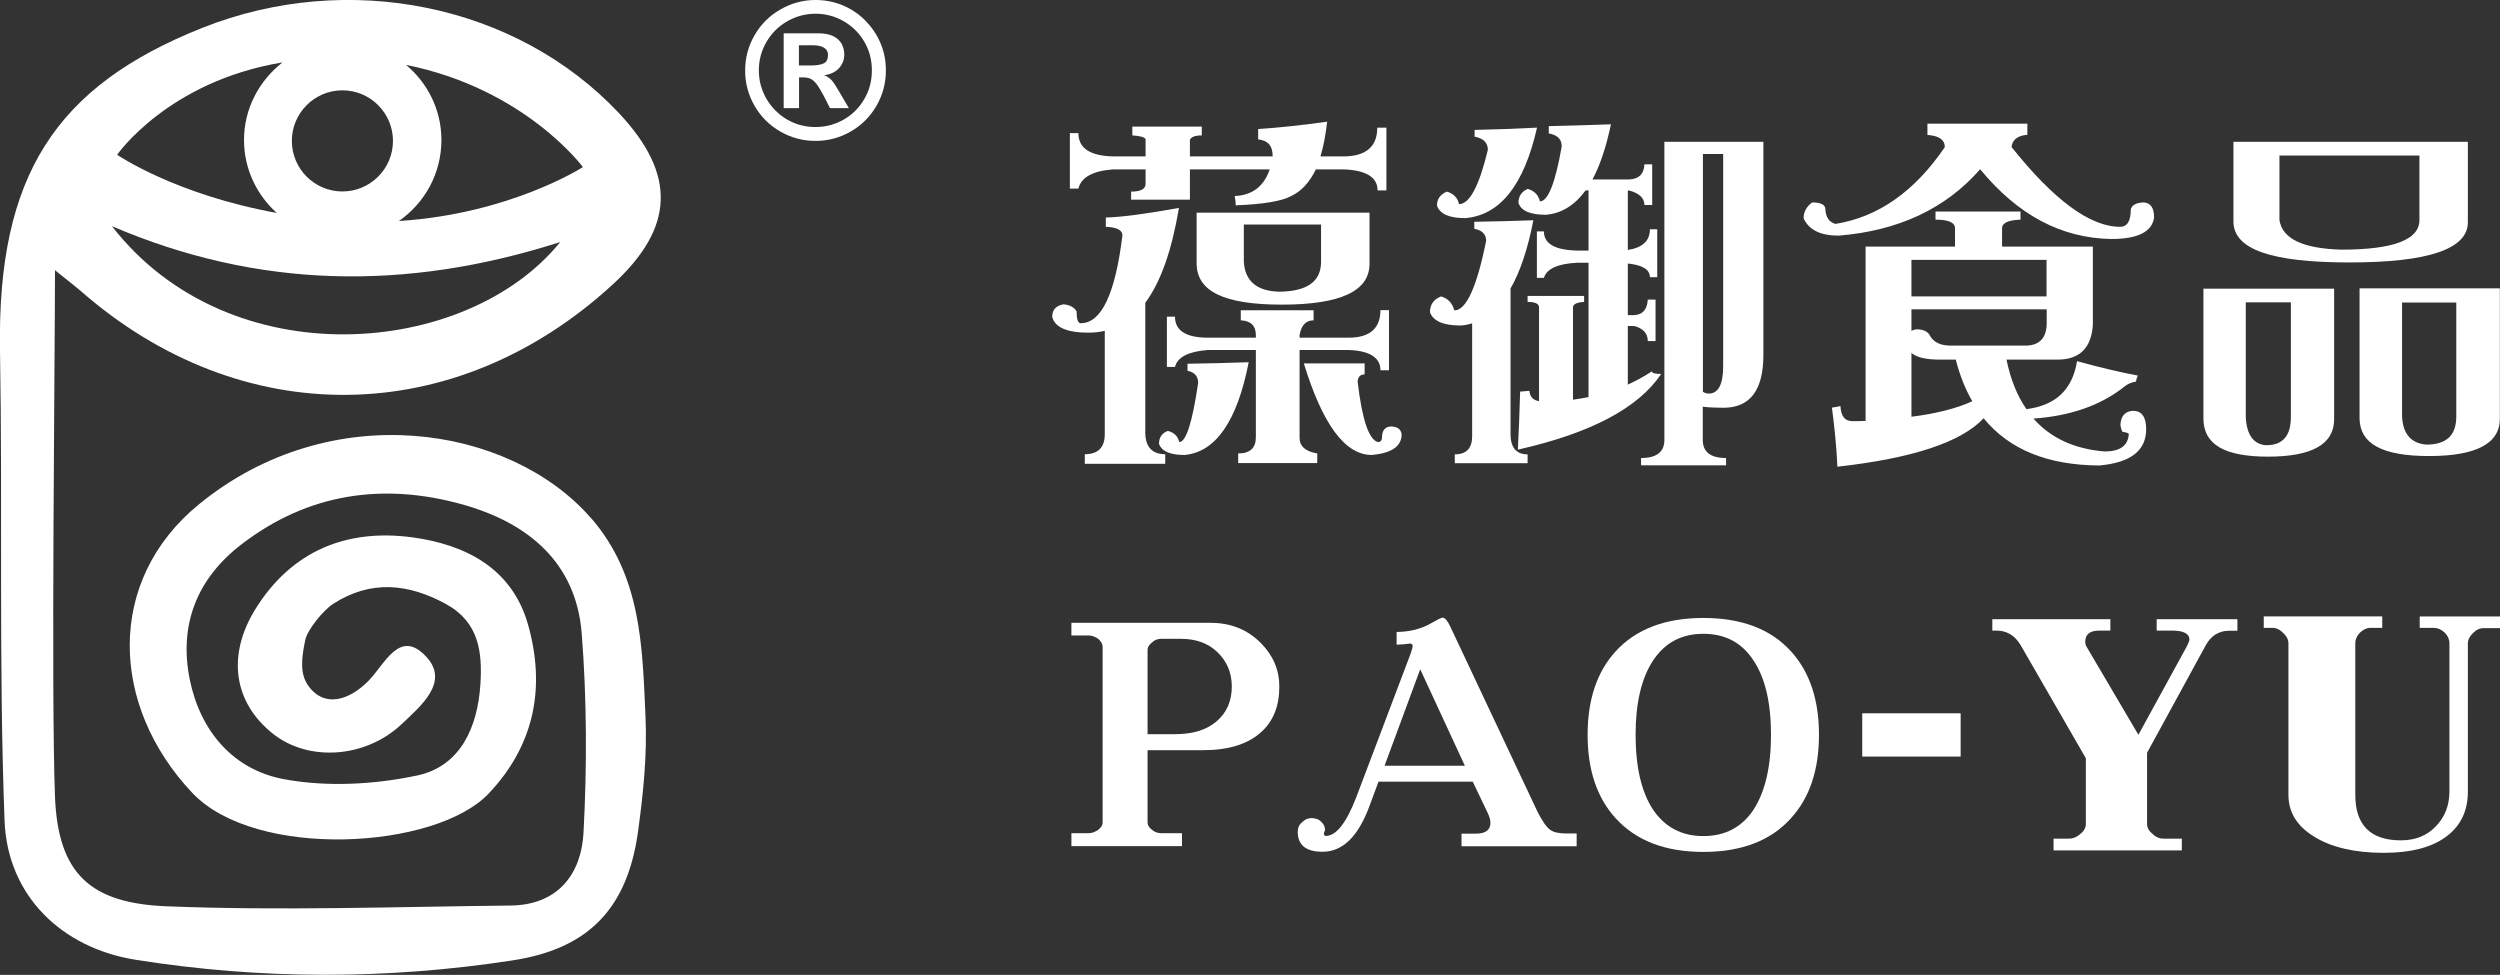
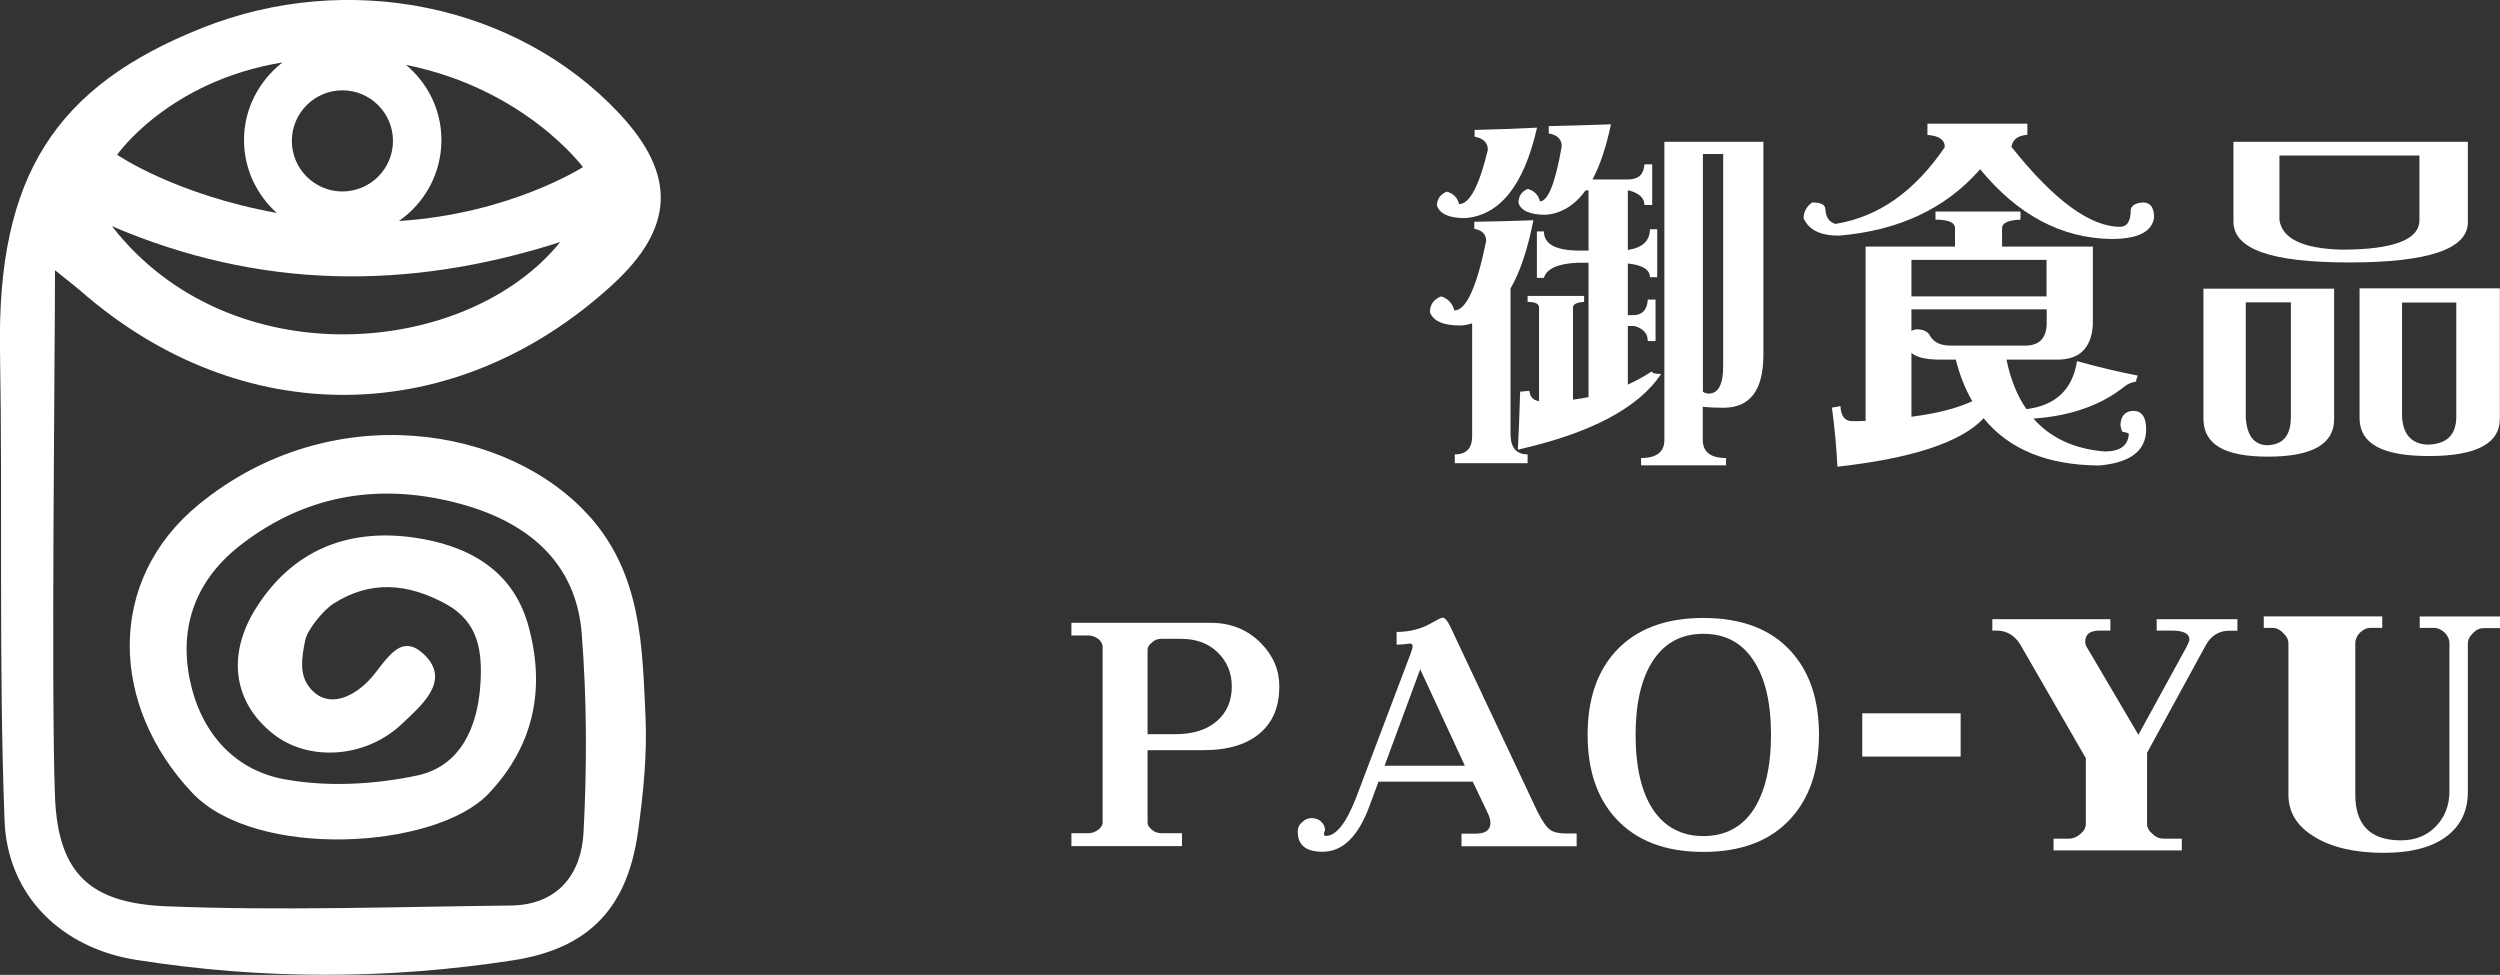
<svg xmlns="http://www.w3.org/2000/svg" id="_圖層_2" data-name="圖層 2" viewBox="0 0 164.13 64">
  <rect x="0" y="0" width="164.13" height="64" fill="#333333" stroke="none" />
  <defs>
    <style>
      .cls-1 {
        fill: #fff;
      }
    </style>
  </defs>
  <g id="_內容" data-name="內容">
    <g>
      <g>
-         <path class="cls-1" d="M77.4,13.65c-.47,2.8-1.2,4.87-2.21,6.23v8.58c.03.91.47,1.36,1.31,1.36v.63h-5.28v-.63c.87,0,1.31-.44,1.31-1.31v-6.79c-.34.08-.69.12-1.07.12-1.42,0-2.21-.35-2.38-1.04,0-.45.24-.73.73-.82.42.03.71.19.87.46,0,.52.09.78.27.78,1.36,0,2.27-1.92,2.74-5.77,0-.34-.36-.53-1.09-.56v-.61c.99-.02,2.59-.23,4.8-.63ZM90.44,8.38h.58v4.12h-.58c0-.86-.74-1.32-2.21-1.38h-1.84c-.42.86-.96,1.44-1.62,1.75-.63.34-1.84.54-3.64.61,0-.16-.02-.36-.07-.61,1.15-.05,1.92-.63,2.3-1.75h-5.24v1.99h-3.86v-.53c.63,0,.95-.17.95-.51v-.95h-2.13c-1.34.1-2.1.52-2.28,1.26h-.56v-3.64h.56c0,.99.76,1.49,2.28,1.53h2.13v-1.14c-.08-.13-.37-.21-.87-.24v-.58h4.56v.58c-.44,0-.7.1-.78.29v1.09h5.43v-.05c0-.65-.31-1-.95-1.07v-.68c1.29-.08,2.8-.24,4.53-.48-.1.87-.24,1.63-.44,2.28h1.48c1.5,0,2.25-.63,2.25-1.89ZM81.98,23.78c-.76,3.88-2.17,5.91-4.22,6.09-.94,0-1.49-.24-1.67-.73,0-.42.19-.7.58-.85.4.1.66.34.75.73.45,0,.86-1.29,1.24-3.88,0-.44-.23-.7-.7-.8v-.46c1.33-.02,2.67-.05,4.03-.1ZM90.63,20.36h.56v3.95h-.56c0-.82-.68-1.27-2.04-1.33h-3.27v5.77c0,.55.39.89,1.16,1.02v.63h-5.19v-.63c.78,0,1.16-.36,1.16-1.07v-5.72h-3.18c-1.26.1-1.97.47-2.13,1.11h-.53v-3.3h.53c0,.91.71,1.37,2.13,1.38h3.18v-.17c0-.61-.33-.94-.99-.97v-.66h4.78v.66c-.5,0-.81.32-.92.97v.17h3.22c1.39,0,2.09-.61,2.09-1.82ZM78.56,13.96h11.35v3.37c0,1.78-1.91,2.67-5.75,2.67s-5.57-.89-5.6-2.67v-3.37ZM83.92,19.15c1.87,0,2.81-.65,2.81-1.96v-2.45h-5.07v2.45c.08,1.25.83,1.9,2.26,1.96ZM89.59,23.85v.73c-.27,0-.43.15-.46.46.29,2.5.74,3.83,1.33,3.98.18,0,.27-.1.27-.29,0-.45.19-.7.56-.73.44,0,.68.17.73.51,0,.79-.65,1.24-1.96,1.36-1.75,0-3.23-2-4.46-6.01h4Z" />
        <path class="cls-1" d="M96.64,21.23c-.26.08-.51.13-.75.14-1.13,0-1.8-.29-2.01-.87,0-.5.24-.85.73-1.04.45.13.74.44.87.92.78,0,1.47-1.52,2.09-4.56,0-.44-.26-.7-.78-.8v-.46c1.28-.02,2.57-.05,3.88-.1-.37,1.89-.87,3.39-1.5,4.48v9.65c.03.82.4,1.24,1.12,1.24v.58h-4.78v-.58c.76,0,1.14-.4,1.14-1.19v-7.42ZM100.91,8.38c-.86,3.78-2.43,5.76-4.73,5.94-1.03,0-1.65-.27-1.84-.82,0-.44.22-.74.65-.92.44.13.7.4.8.82.69,0,1.32-1.19,1.89-3.56,0-.47-.29-.76-.87-.87v-.44c1.36-.03,2.72-.08,4.1-.15ZM105.76,8.17c-.31,1.47-.71,2.68-1.21,3.61h2.42c.63-.03.96-.36.99-.99h.51v2.67h-.51c0-.45-.33-.77-.99-.95h-.1v3.9c.97-.15,1.45-.6,1.45-1.36h.48v3.15h-.48c0-.5-.48-.8-1.45-.9v3.39h.41c.57-.03.86-.37.9-1.02h.51v2.72h-.51c0-.5-.3-.83-.9-.99h-.41v3.85c.57-.26,1.09-.55,1.58-.87,0,.11.2.17.61.17-1.49,2.23-4.62,3.89-9.41,4.97.06-1.11.11-2.38.15-3.81.08,0,.28-.02.61-.05.03.39.24.61.63.68v-6.16c0-.24-.25-.36-.75-.36v-.39h3.71v.39c-.48.03-.73.15-.73.36v6.06c.37-.05.71-.11,1.02-.17v-8.82h-.75c-1.28.06-2,.4-2.18.99h-.46v-3.05h.46c0,.81.73,1.23,2.18,1.26h.75v-3.95h-.19c-.73.99-1.6,1.52-2.62,1.6-1.02,0-1.62-.26-1.79-.78,0-.44.2-.74.61-.92.44.13.7.4.8.82.53,0,1.01-1.2,1.43-3.61,0-.47-.28-.75-.85-.85v-.48c1.36-.03,2.72-.07,4.1-.12ZM109.27,9.31h6.5v13.99c0,2.31-.87,3.47-2.62,3.47-.52,0-.97-.02-1.36-.07v2.18c0,.79.51,1.19,1.53,1.19v.48h-5.58v-.48c1.02,0,1.53-.4,1.53-1.19V9.31ZM111.79,25.72c.14.08.27.12.39.12.63,0,.95-.6.95-1.79v-13.94h-1.33v15.61Z" />
        <path class="cls-1" d="M126.53,8.12h6.57v.73c-.63.05-.98.31-1.04.8,2.78,3.49,5.16,5.24,7.13,5.24.47,0,.7-.38.7-1.14.06-.27.33-.43.8-.46.48,0,.73.33.73.99-.13.94-1.07,1.41-2.81,1.41-3.28-.05-6.15-1.58-8.61-4.58-2.26,2.59-5.36,4.04-9.29,4.36-1.2,0-1.96-.38-2.3-1.14,0-.42.19-.77.56-1.04.58,0,.87.15.87.46.03.52.25.83.66.95,2.81-.45,5.2-2.13,7.18-5.04,0-.48-.38-.75-1.14-.8v-.73ZM122.48,27.61v-11.42h5.87v-1.21c0-.37-.43-.56-1.28-.56v-.53h5.58v.53c-.81.03-1.21.22-1.21.56v1.21h5.96v5.14c-.1,1.52-.87,2.28-2.33,2.28h-3.34c.27,1.31.71,2.39,1.31,3.25,1.92-.24,3.03-1.29,3.32-3.15,1.45.4,2.79.72,4,.95-.08.15-.12.28-.12.39-.31.05-.57.16-.78.34-1.55,1.23-3.54,1.92-5.96,2.09,1.13,1.28,2.69,2,4.68,2.16,1,0,1.53-.38,1.58-1.14,0-.06-.14-.11-.41-.15-.06-.08-.11-.23-.14-.46.03-.58.31-.89.82-.92.58,0,.87.4.87,1.21,0,1.41-1.03,2.2-3.08,2.38-3.39-.02-5.92-1.05-7.59-3.1-1.47,1.57-4.67,2.63-9.6,3.18-.06-1.31-.19-2.6-.36-3.88.21-.03.4-.06.56-.1.03.66.29.99.78.99.32,0,.62,0,.9-.02ZM134.36,19.46v-2.4h-8.87v2.4h8.87ZM125.49,20.31v1.41c.1-.05.2-.08.32-.1.47,0,.78.15.92.46.24.4.69.61,1.33.61h4.9c.89,0,1.36-.45,1.41-1.36v-1.02h-8.87ZM129.49,26.35c-.47-.81-.83-1.72-1.09-2.74h-1.02c-.92,0-1.55-.14-1.89-.44v4.19c1.65-.21,2.98-.55,4-1.02Z" />
        <path class="cls-1" d="M144.66,18.95h8.58v8.58c0,1.63-1.45,2.45-4.34,2.45s-4.21-.82-4.24-2.45v-8.58ZM146.62,9.31h15.4v5.28c0,1.76-2.59,2.64-7.78,2.64s-7.56-.88-7.61-2.64v-5.28ZM148.78,29.23c1.08,0,1.62-.61,1.62-1.84v-7.54h-2.96v7.54c.06,1.16.51,1.78,1.33,1.84ZM153.72,16.39c3.41,0,5.12-.65,5.12-1.94v-4.24h-9.19v4.24c.19,1.23,1.55,1.87,4.07,1.94ZM154.91,18.93h9.21v8.56c0,1.63-1.55,2.45-4.65,2.45s-4.53-.82-4.56-2.45v-8.56ZM159.3,29.19c1.31,0,1.96-.61,1.96-1.84v-7.49h-3.56v7.49c.06,1.15.6,1.76,1.6,1.84Z" />
      </g>
      <g>
        <path class="cls-1" d="M83.99,45.07c0,1.29-.4,2.29-1.21,3.01-.87.78-2.13,1.17-3.78,1.17h-3.66v4.76c0,.15.09.31.28.46.17.15.38.23.61.23h1.37v.85h-7.26v-.85h1.13c.22,0,.43-.08.64-.23.19-.15.28-.31.28-.46v-11.55c0-.17-.09-.34-.28-.51-.21-.15-.42-.23-.64-.23h-1.13v-.83h9.15c1.32,0,2.42.45,3.29,1.33.8.81,1.21,1.76,1.21,2.83ZM80.87,45.07c0-.9-.32-1.66-.95-2.26-.6-.58-1.4-.87-2.39-.87h-1.3c-.24,0-.44.08-.61.25-.19.15-.28.31-.28.46v5.55h1.82c1.15,0,2.06-.28,2.72-.85.66-.57.99-1.33.99-2.28Z" />
        <path class="cls-1" d="M103.52,55.56h-7.57v-.83h.95c.63,0,.95-.24.95-.71,0-.18-.06-.41-.19-.67l-.97-2.03h-6.19l-.57,1.54c-.74,2.04-1.77,3.06-3.1,3.06-1.09,0-1.63-.44-1.63-1.31,0-.26.09-.47.28-.62.17-.18.38-.28.61-.28.28,0,.5.08.66.25.16.15.24.33.24.53,0,.03-.02.08-.05.14-.02.05-.02.08-.02.09,0,.11.04.16.12.16.68,0,1.34-.84,1.99-2.51l3.57-9.43c.09-.26.14-.43.14-.51,0-.12-.06-.18-.17-.18-.05,0-.19.02-.43.05-.22.02-.37.02-.45.02v-.83c.87-.01,1.61-.2,2.22-.55.46-.26.72-.39.8-.39.16,0,.33.21.52.62l5.7,12.1c.32.63.59,1.03.83,1.2.22.17.58.25,1.06.25h.69v.83ZM96.17,50.27l-2.93-6.33-2.34,6.33h5.27Z" />
      </g>
      <path class="cls-1" d="M119.42,48.24c0,2.3-.61,4.13-1.84,5.48-1.32,1.47-3.24,2.21-5.75,2.21s-4.42-.74-5.76-2.21c-1.23-1.35-1.84-3.18-1.84-5.48s.61-4.13,1.84-5.48c1.34-1.46,3.26-2.19,5.76-2.19s4.43.73,5.75,2.19c1.23,1.35,1.84,3.18,1.84,5.48ZM116.27,48.24c0-2.1-.38-3.73-1.15-4.88-.76-1.17-1.86-1.75-3.29-1.75s-2.52.58-3.3,1.75c-.76,1.15-1.15,2.78-1.15,4.88s.38,3.76,1.15,4.92c.78,1.15,1.88,1.73,3.3,1.73s2.53-.58,3.29-1.73c.76-1.17,1.15-2.81,1.15-4.92Z" />
      <path class="cls-1" d="M128.72,49.67h-6.46v-2.84h6.46v2.84Z" />
      <g>
        <path class="cls-1" d="M146.9,41.41h-.54c-.67,0-1.19.31-1.54.94l-3.86,7.07v4.68c0,.24.12.46.37.66.2.2.44.3.7.3h1.21v.77h-8.42v-.77h1.01c.27,0,.51-.1.74-.3.25-.2.37-.42.37-.66v-4.32l-4.29-7.44c-.38-.63-.91-.94-1.58-.94h-.27v-.75h7.75v.75h-.71c-.63,0-.94.24-.94.73,0,.11.02.21.07.3l3.42,5.81,3.15-5.75c.13-.26.2-.42.2-.49,0-.4-.38-.6-1.14-.6h-1.01v-.75h5.3v.75Z" />
        <path class="cls-1" d="M164.13,41.24h-1.07c-.27,0-.5.11-.7.32-.22.21-.34.44-.34.68v9.74c0,1.21-.44,2.17-1.31,2.86-.96.77-2.37,1.15-4.23,1.15s-3.44-.36-4.56-1.07c-1.12-.68-1.68-1.6-1.68-2.74v-9.94c0-.24-.11-.47-.34-.68-.22-.23-.46-.34-.71-.34h-.57v-.75h7.78v.75h-.77c-.25,0-.48.11-.7.32-.2.21-.3.44-.3.68v9.96c0,1.99,1,2.99,2.99,2.99.94,0,1.7-.3,2.28-.9.6-.61.91-1.38.91-2.31v-9.74c0-.24-.1-.47-.3-.68-.22-.21-.47-.32-.74-.32h-.91v-.75h5.27v.75Z" />
      </g>
    </g>
    <g>
-       <path class="cls-1" d="M53.54,0c.63,0,1.23.12,1.79.35.56.24,1.06.57,1.48,1s.76.92,1,1.49.35,1.16.35,1.79c0,.84-.21,1.61-.62,2.32-.41.71-.97,1.27-1.68,1.68-.71.41-1.48.62-2.32.62s-1.61-.21-2.32-.62-1.27-.97-1.68-1.68c-.41-.71-.62-1.48-.62-2.32s.21-1.61.62-2.32.97-1.27,1.68-1.68S52.7,0,53.54,0ZM53.55.9c-.67,0-1.29.17-1.87.5s-1.02.78-1.36,1.35c-.33.57-.5,1.19-.5,1.87s.17,1.29.5,1.87c.34.57.79,1.03,1.36,1.36s1.19.49,1.86.49,1.3-.17,1.87-.5c.57-.33,1.01-.78,1.34-1.35s.49-1.19.49-1.87-.16-1.3-.49-1.87-.78-1.02-1.35-1.35c-.57-.33-1.19-.5-1.87-.5ZM52.45,7.1h-1V2.19h2.32c.36,0,.67.06.91.17.25.12.43.28.56.49.12.21.19.46.19.73,0,.35-.12.64-.35.9-.23.25-.56.4-.97.46.21.08.38.2.52.36.13.16.3.43.52.81l.58.99h-1.24l-.4-.79c-.19-.35-.35-.62-.48-.79s-.27-.29-.4-.35c-.13-.06-.3-.09-.49-.09h-.26v2.02ZM52.45,2.97v1.33h.8c.36,0,.64-.05.83-.14s.28-.28.28-.56c0-.19-.08-.35-.25-.46-.16-.11-.42-.17-.77-.17h-.9Z" />
      <path class="cls-1" d="M38.77,33.98c-5.32-6.07-17.05-7.95-25.71-.87-6.13,5.01-5.84,13.23-.43,18.95,4.16,4.39,15.96,3.72,19.45.04,3.05-3.22,3.74-7.03,2.58-11.12-1.05-3.66-4.07-5.22-7.57-5.7-4.34-.59-7.93.89-10.3,4.67-1.93,3.09-1.44,6.19,1.14,8.23,2.34,1.85,6.08,1.59,8.44-.64,1.28-1.21,3.14-2.76,1.63-4.41-1.77-1.92-2.73.49-3.83,1.59-1.18,1.19-2.79,1.79-3.88.37-.63-.82-.5-1.86-.25-3.07.14-.67,1.16-1.94,1.84-2.38,2.44-1.57,4.89-1.35,7.39.01,2.19,1.2,2.4,3.17,2.27,5.27-.18,2.81-1.3,5.38-4.14,5.99-2.83.6-5.95.77-8.78.24-3.3-.62-5.47-3.14-6.16-6.53-.73-3.6.47-6.64,3.39-8.88,4.38-3.37,9.33-4.08,14.56-2.61,4.27,1.21,7.41,3.8,7.78,8.45.34,4.34.35,8.72.12,13.07-.14,2.73-1.68,4.77-4.8,4.8-7.52.08-15.06.35-22.57.05-4.97-.2-7.13-2.1-7.33-7.19-.26-6.59,0-29.13,0-34.57,1.07.86,1.36,1.08,1.64,1.32,10.56,9.28,24.58,9.14,34.95-.36,4.1-3.75,4.23-7.24.42-11.29C33.9.28,22.86-1.98,13.28,1.83,3.65,5.66-.19,11.53,0,23.01c.18,10.3-.09,20.59.3,30.88.19,4.92,3.76,8.35,8.6,9.12,8.23,1.31,16.52,1.31,24.76.04,5.03-.77,7.54-3.46,8.23-8.47.34-2.47.6-5,.49-7.49-.21-4.61-.25-9.28-3.61-13.12ZM26.66,4.26c7.82,1.57,11.61,6.71,11.61,6.71,0,0-4.76,3.07-12.08,3.54,1.68-1.17,2.79-3.11,2.79-5.32,0-1.99-.91-3.74-2.32-4.93ZM22.48,5.93c1.83,0,3.32,1.49,3.32,3.32s-1.49,3.32-3.32,3.32-3.32-1.49-3.32-3.32,1.49-3.32,3.32-3.32ZM18.53,4.11c-1.51,1.19-2.51,3.01-2.51,5.08,0,1.91.84,3.61,2.15,4.79-6.69-1.21-10.48-3.82-10.48-3.82,0,0,3.34-4.82,10.84-6.06ZM36.78,15.89c-6.13,7.59-21.7,8.92-29.43-1.04,9.58,4.1,19.29,4.29,29.43,1.04Z" />
    </g>
  </g>
</svg>